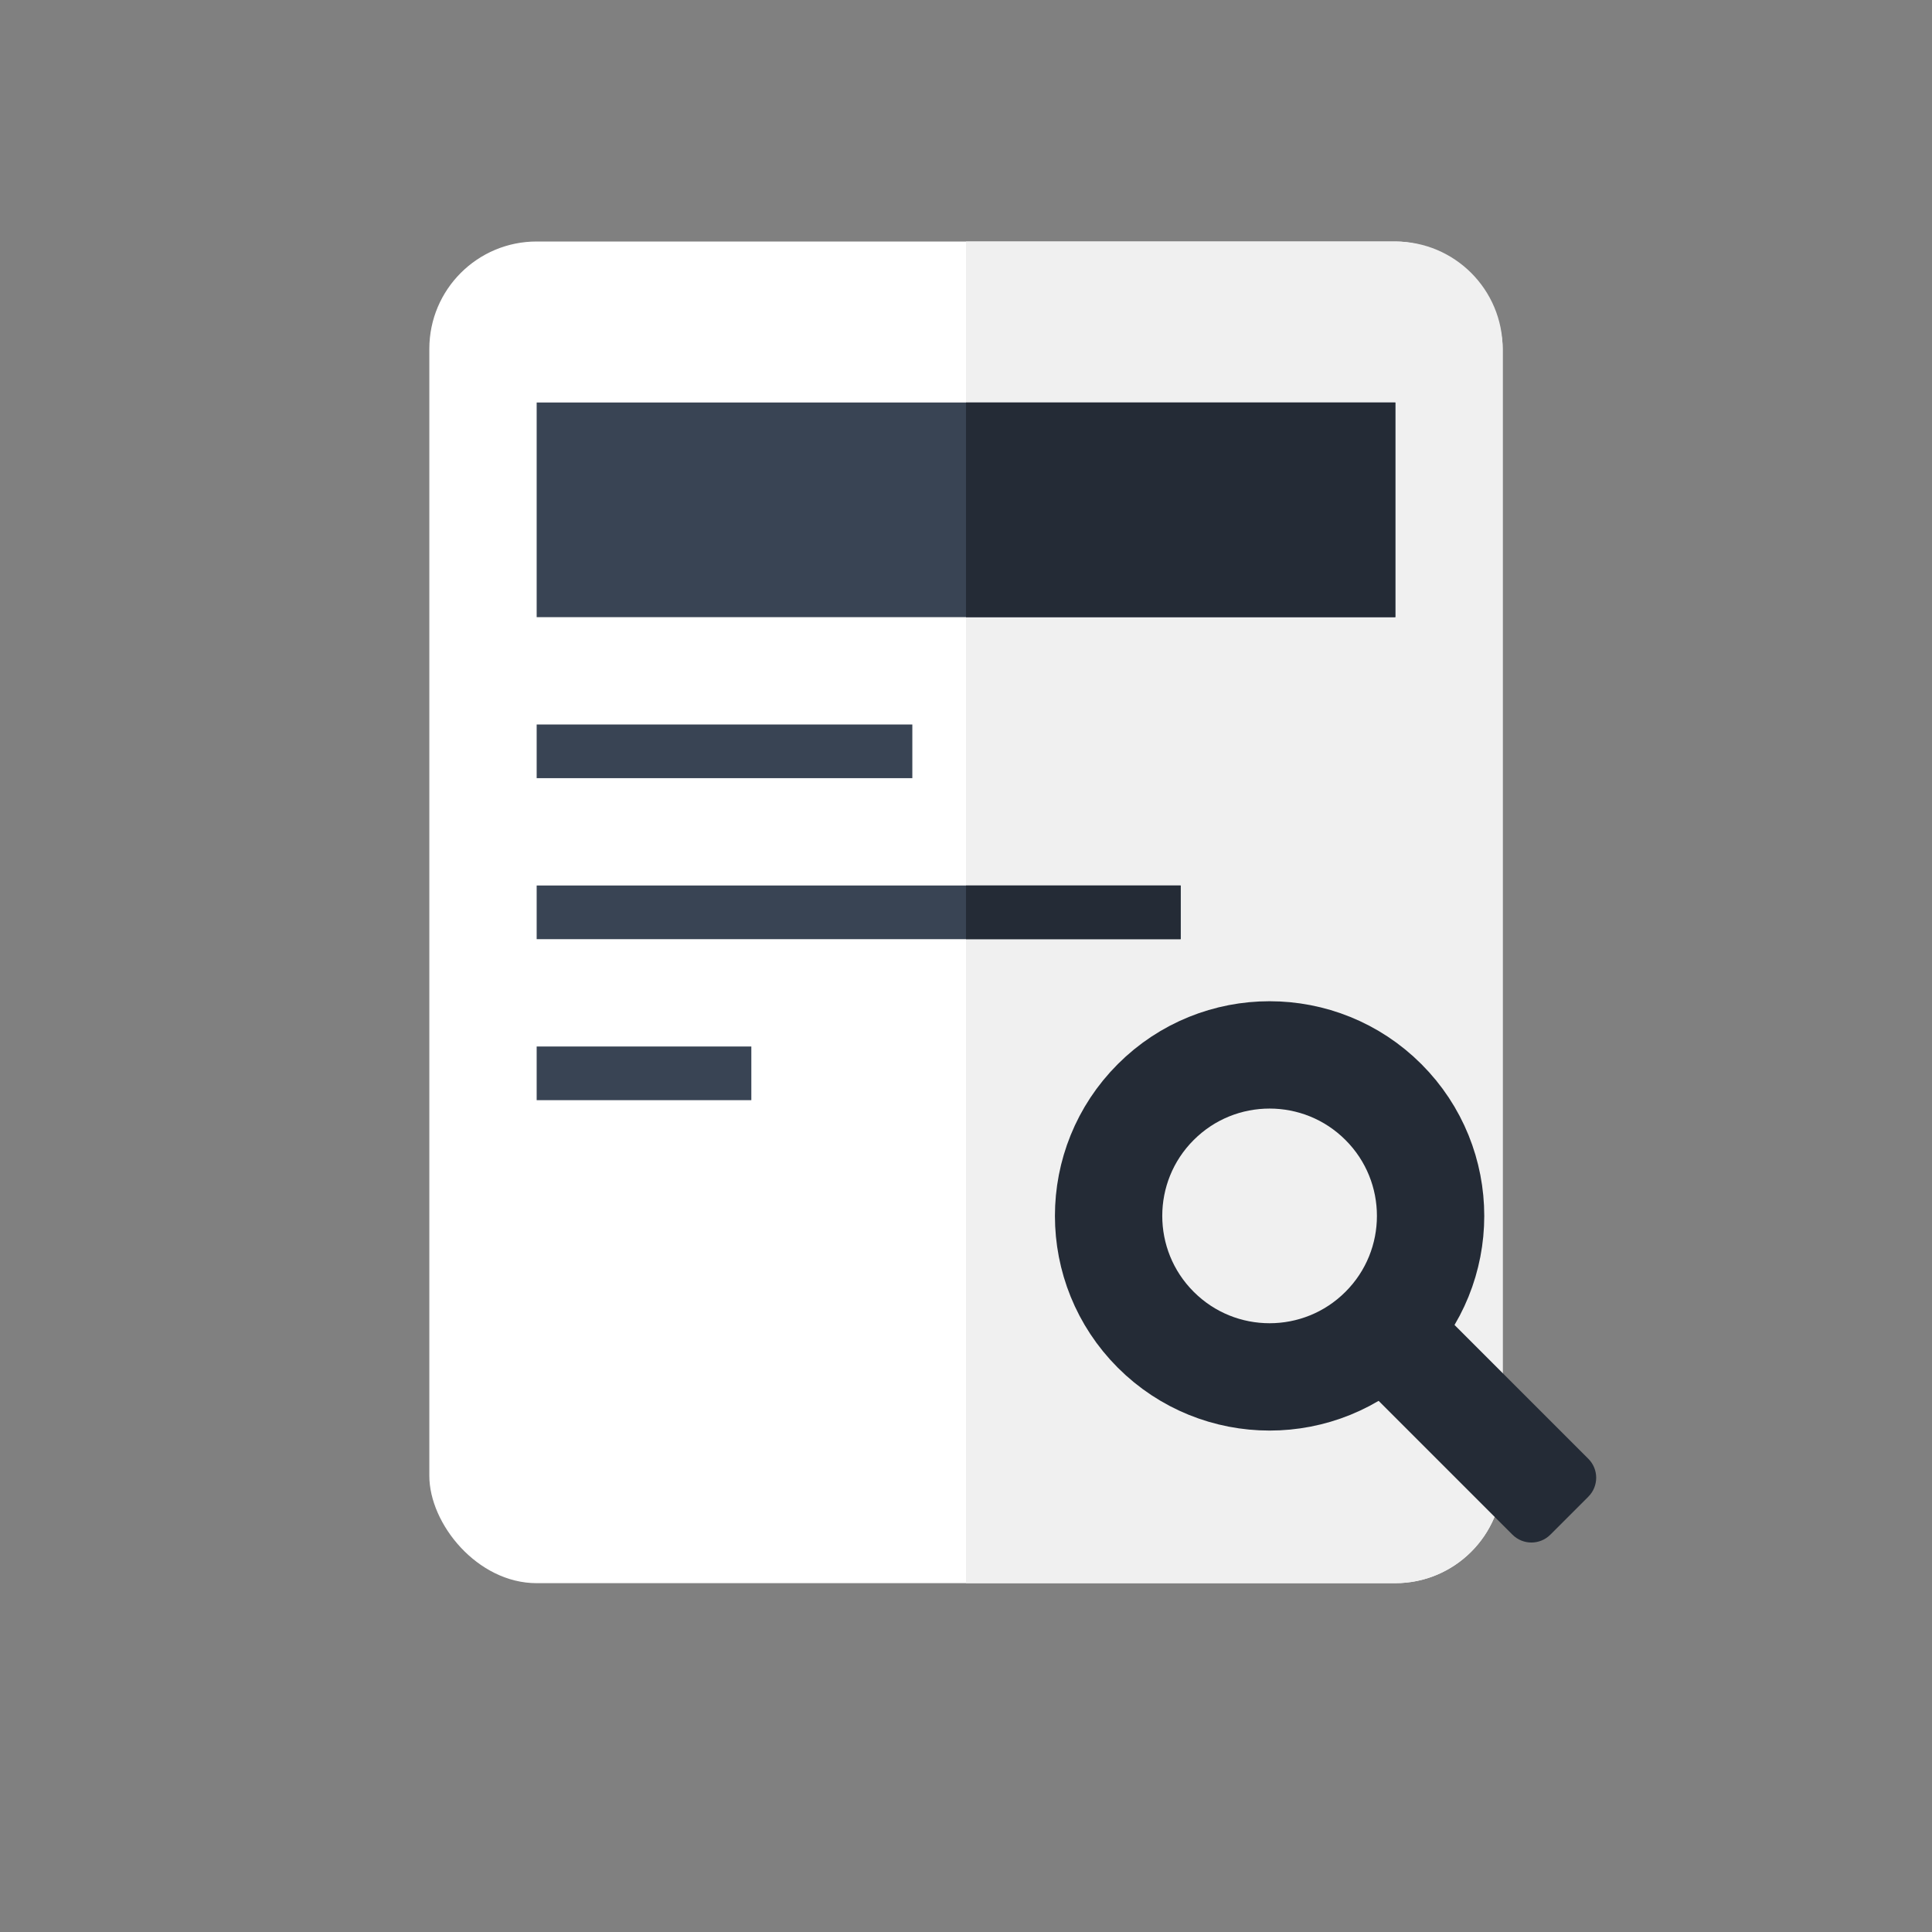
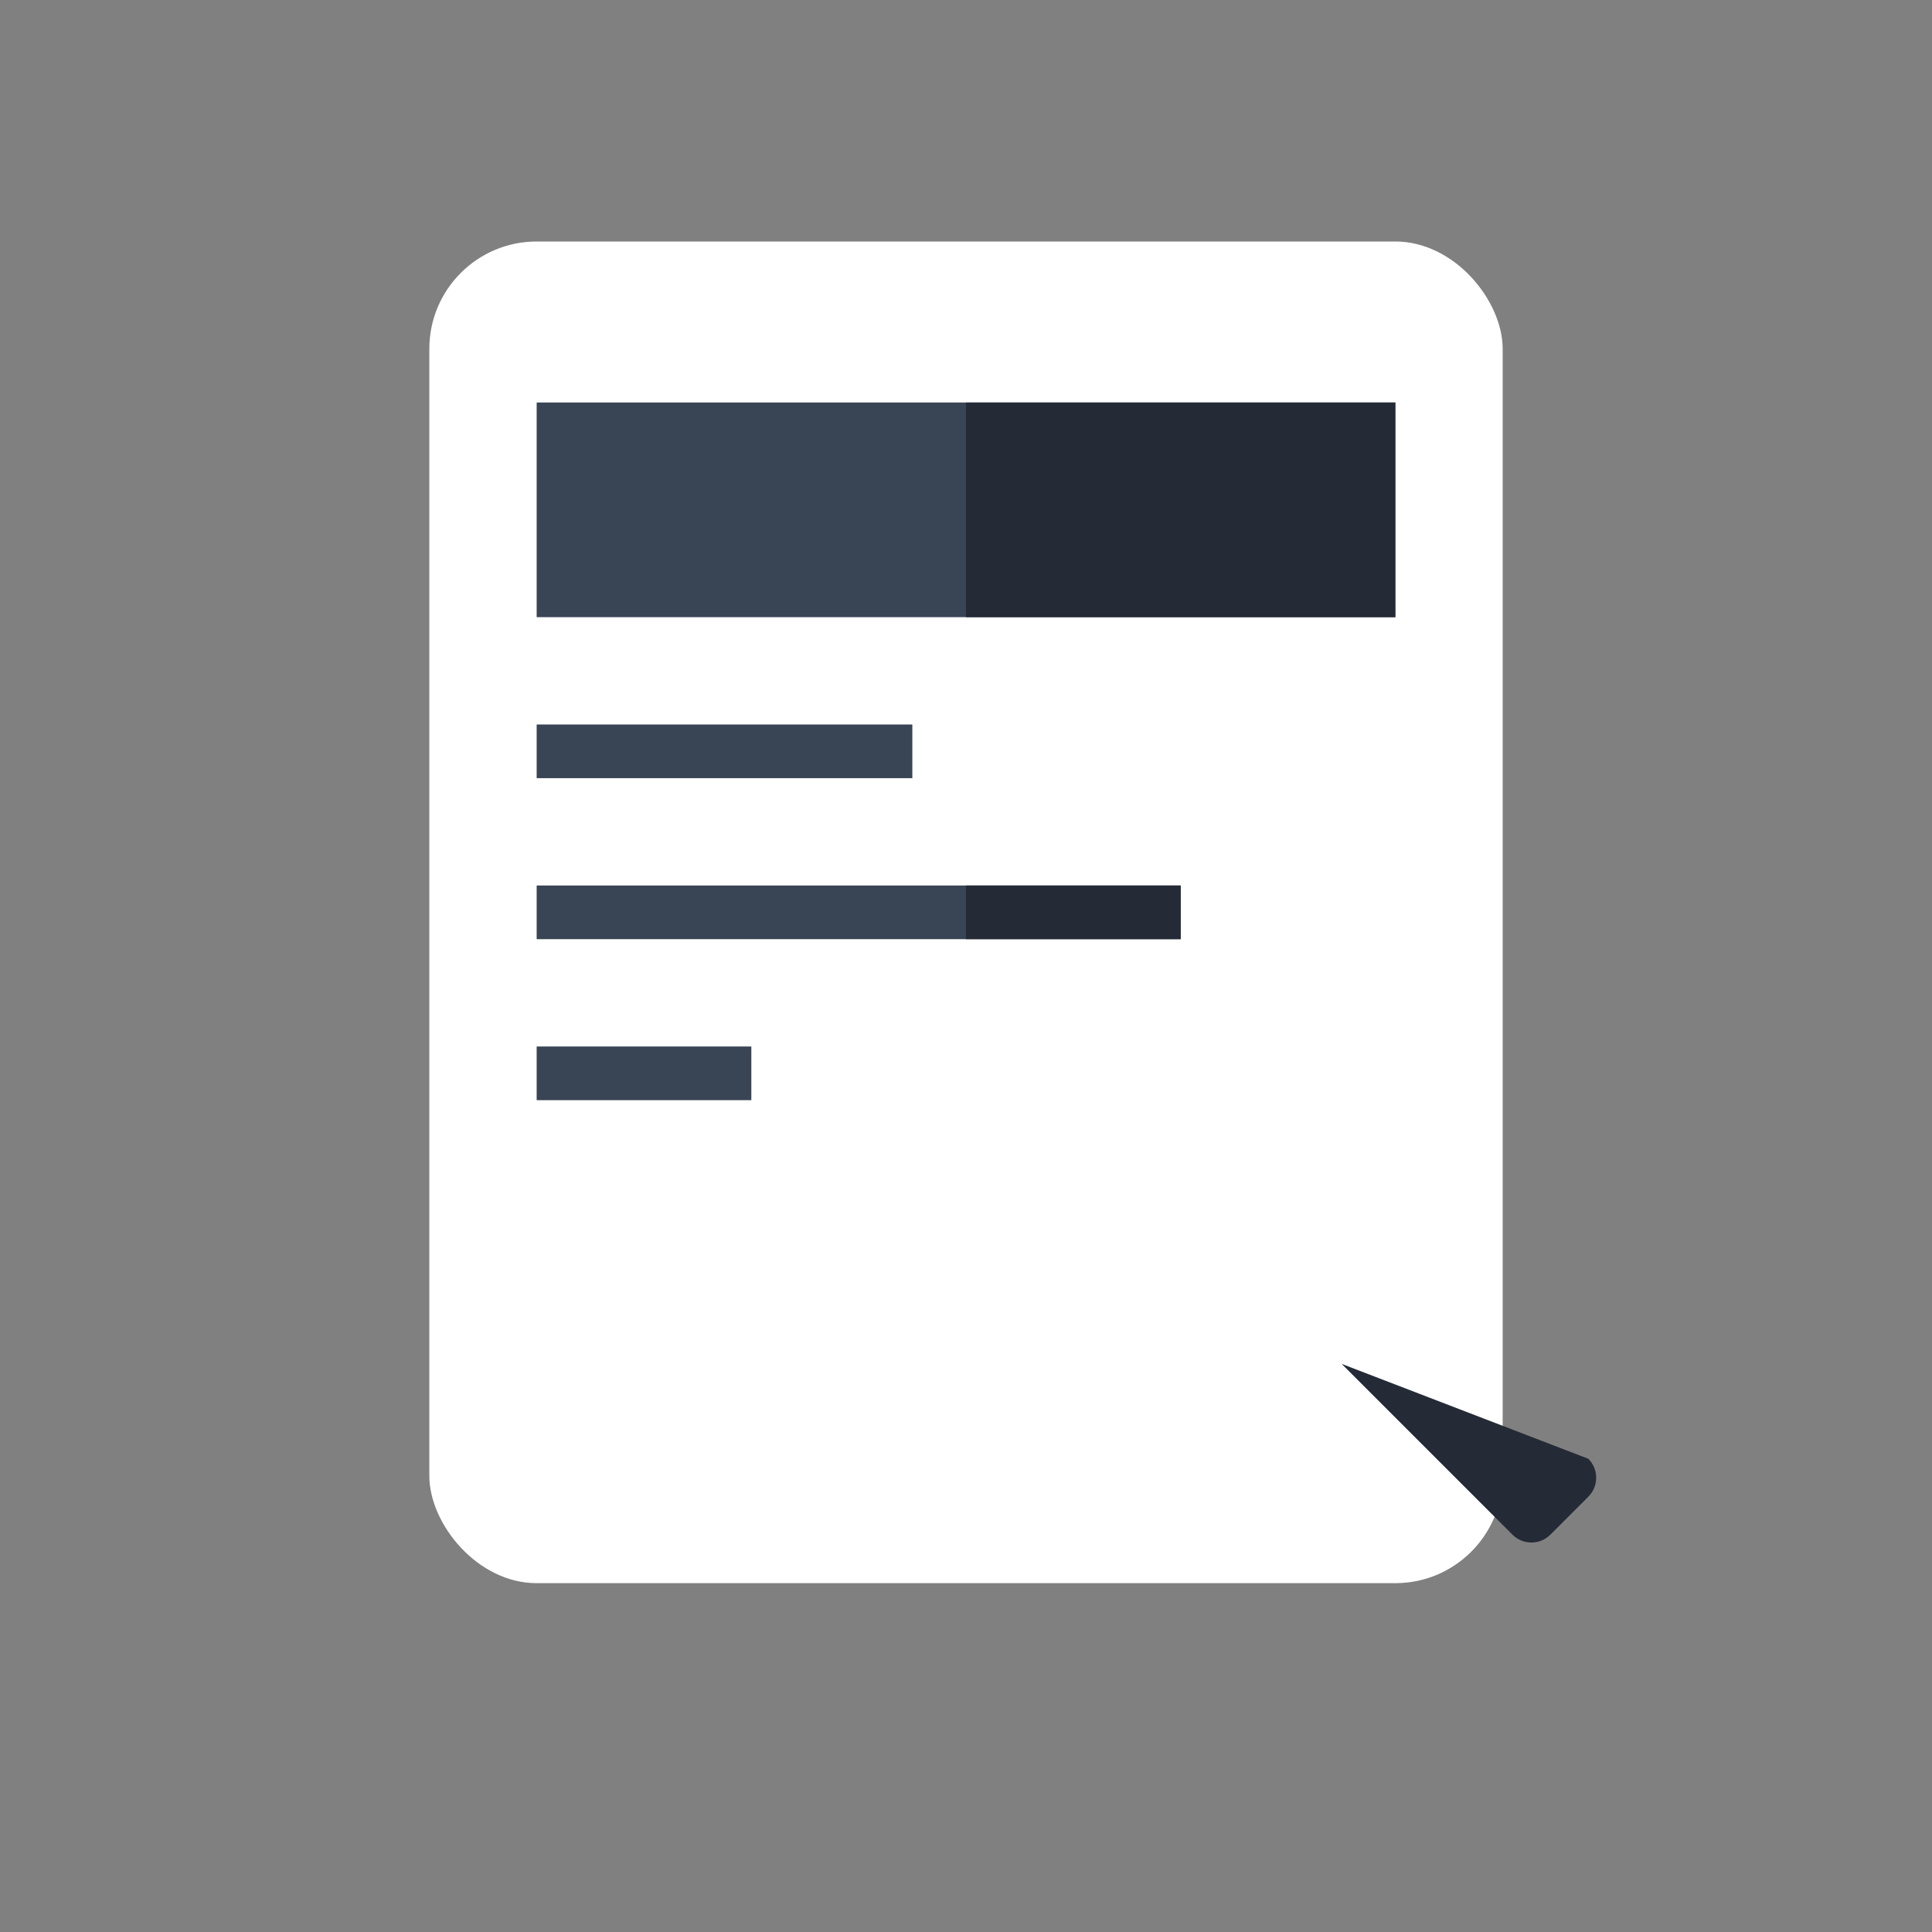
<svg xmlns="http://www.w3.org/2000/svg" width="72" height="72" viewBox="0 0 72 72" fill="none">
  <rect x="0" y="0" width="72" height="72" fill="#808080" stroke="none" />
  <rect x="16" y="9" width="40" height="50" rx="4" fill="white" />
-   <path d="M36 9H52C54.209 9 56 10.791 56 13V55C56 57.209 54.209 59 52 59H36V9Z" fill="#F0F0F0" />
-   <circle cx="47.314" cy="45.313" r="6" transform="rotate(-45 47.314 45.313)" fill="#F0F0F0" stroke="#242B36" stroke-width="4" />
-   <path d="M50 50.828L52.828 48L59.192 54.364C59.583 54.754 59.583 55.387 59.192 55.778L57.778 57.192C57.388 57.583 56.755 57.583 56.364 57.192L50 50.828Z" fill="#242B36" />
+   <path d="M50 50.828L59.192 54.364C59.583 54.754 59.583 55.387 59.192 55.778L57.778 57.192C57.388 57.583 56.755 57.583 56.364 57.192L50 50.828Z" fill="#242B36" />
  <rect x="20" y="15" width="32" height="8" fill="#394454" />
  <rect x="20" y="27" width="14" height="2" fill="#394454" />
  <rect x="20" y="33" width="24" height="2" fill="#394454" />
  <rect x="36" y="33" width="8" height="2" fill="#242B36" />
  <rect x="20" y="39" width="8" height="2" fill="#394454" />
  <rect x="36" y="15" width="16" height="8" fill="#242B36" />
</svg>